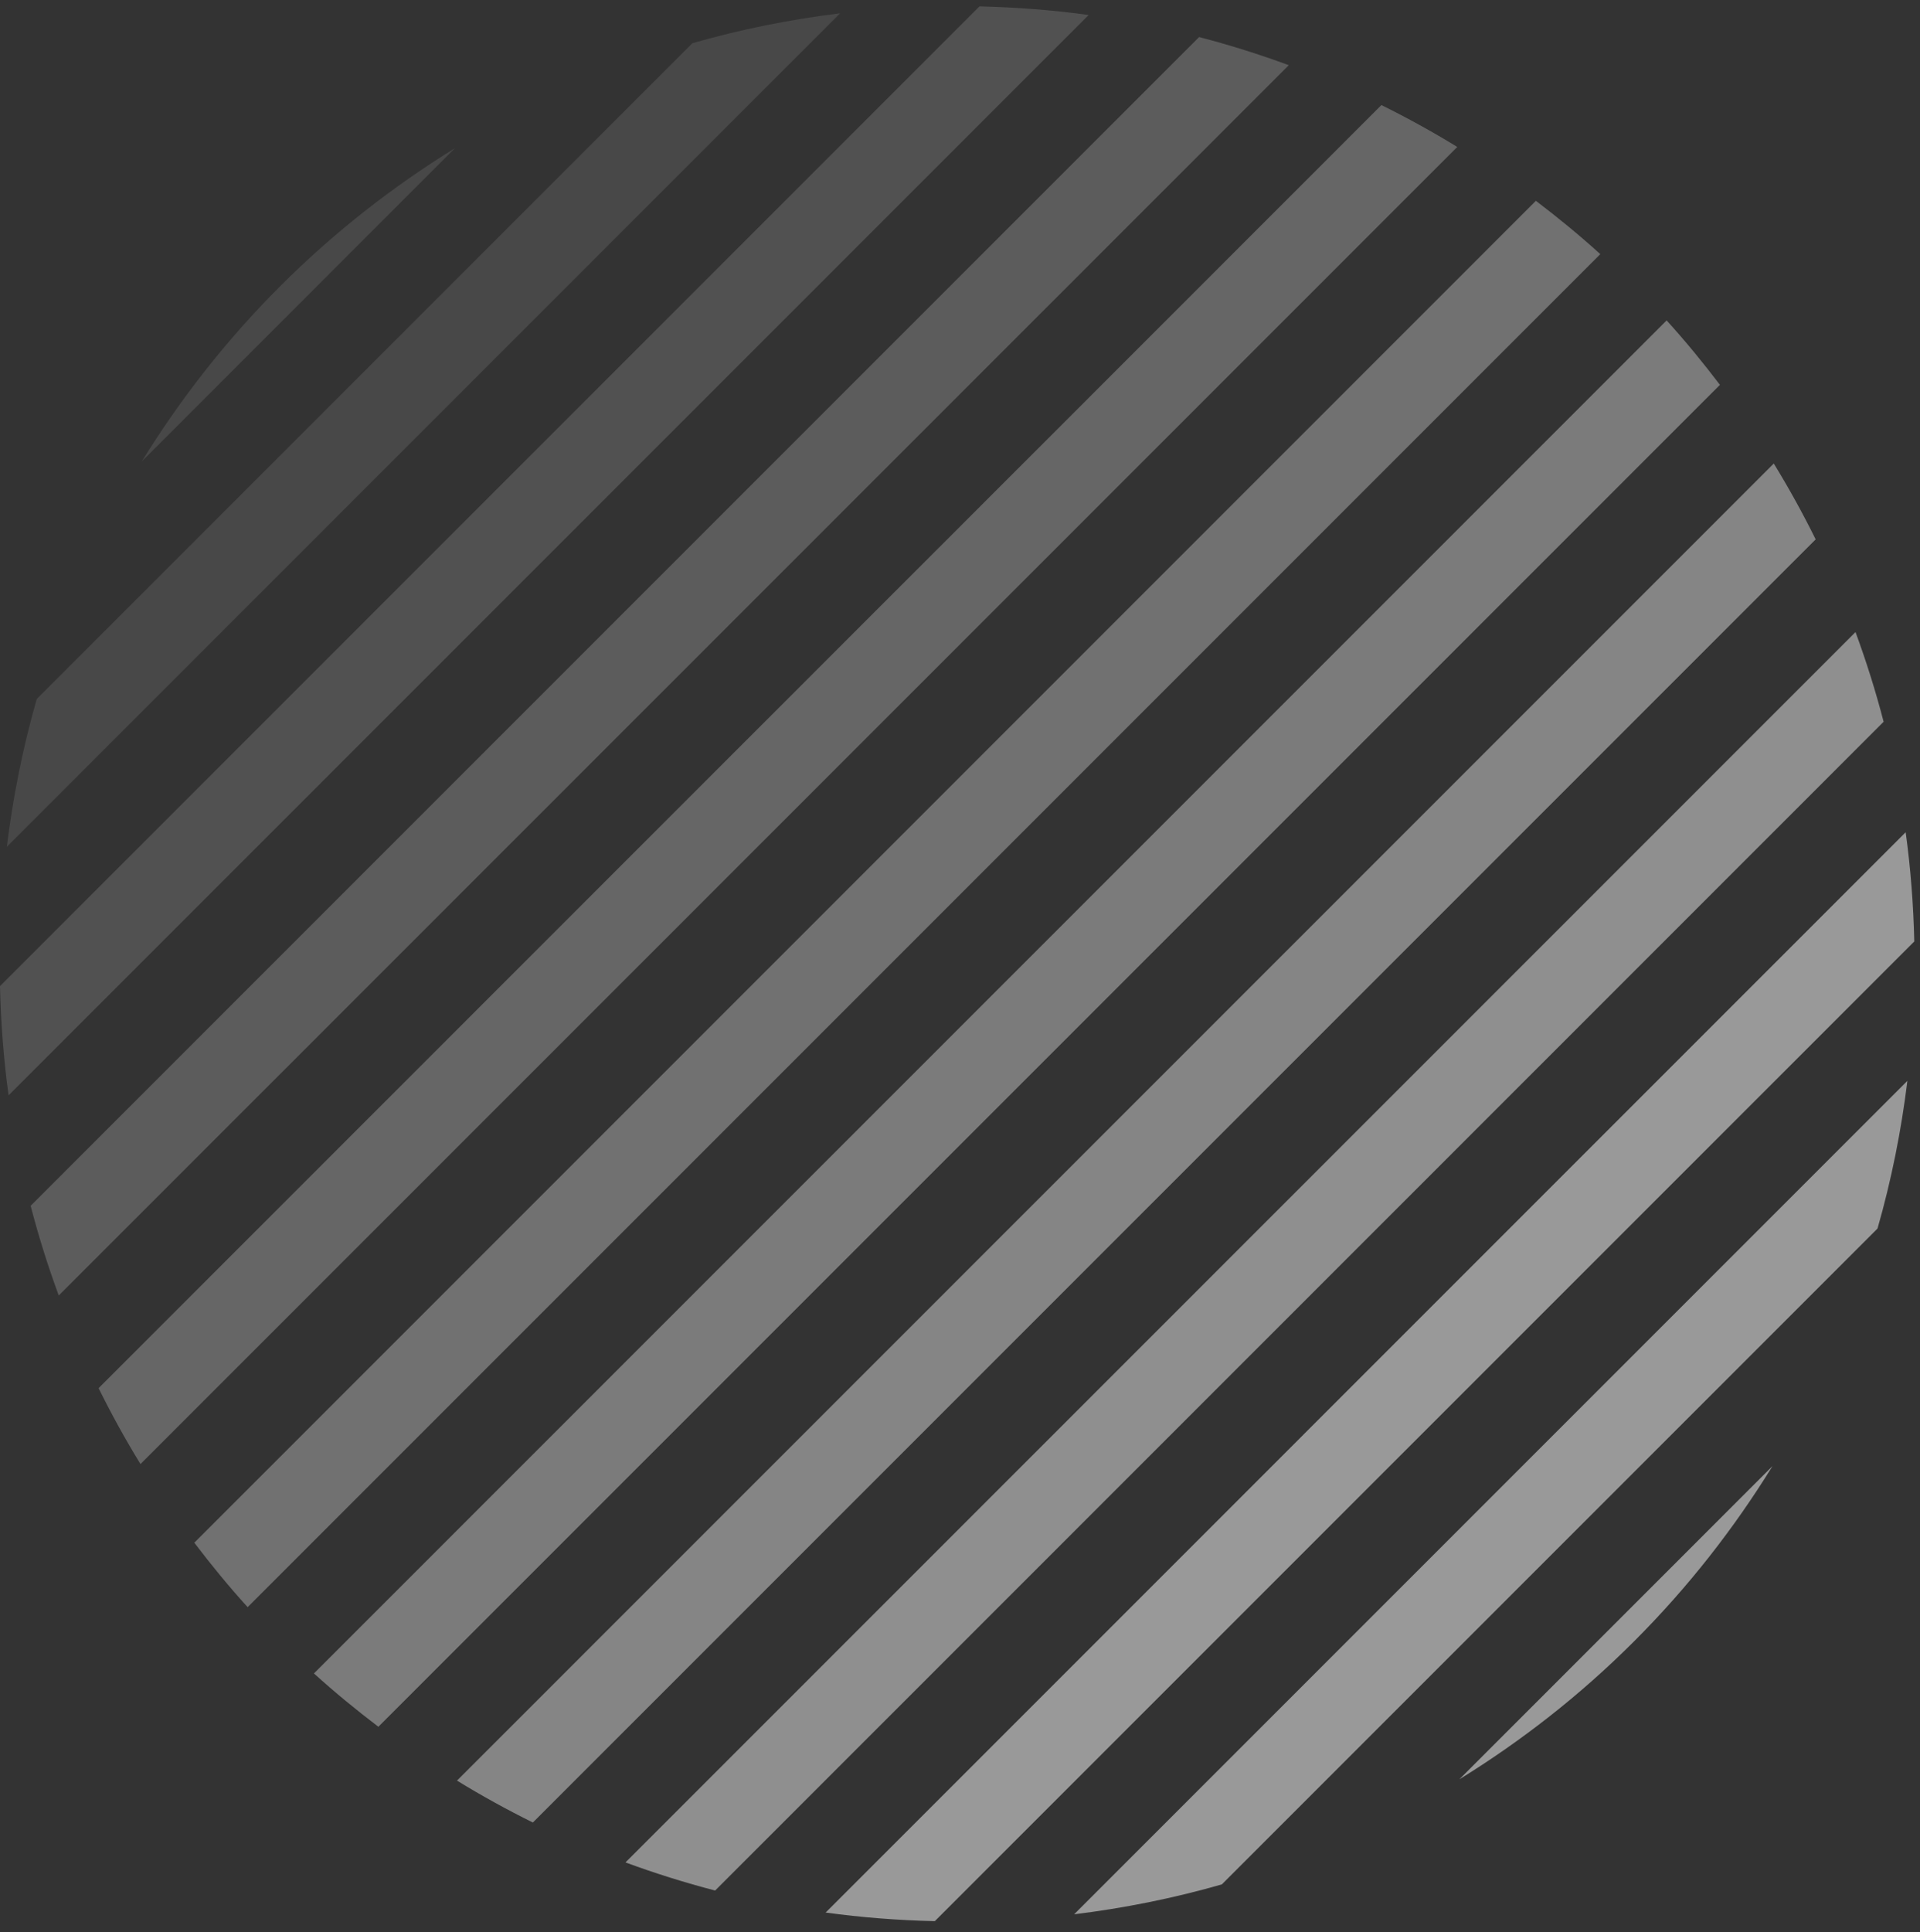
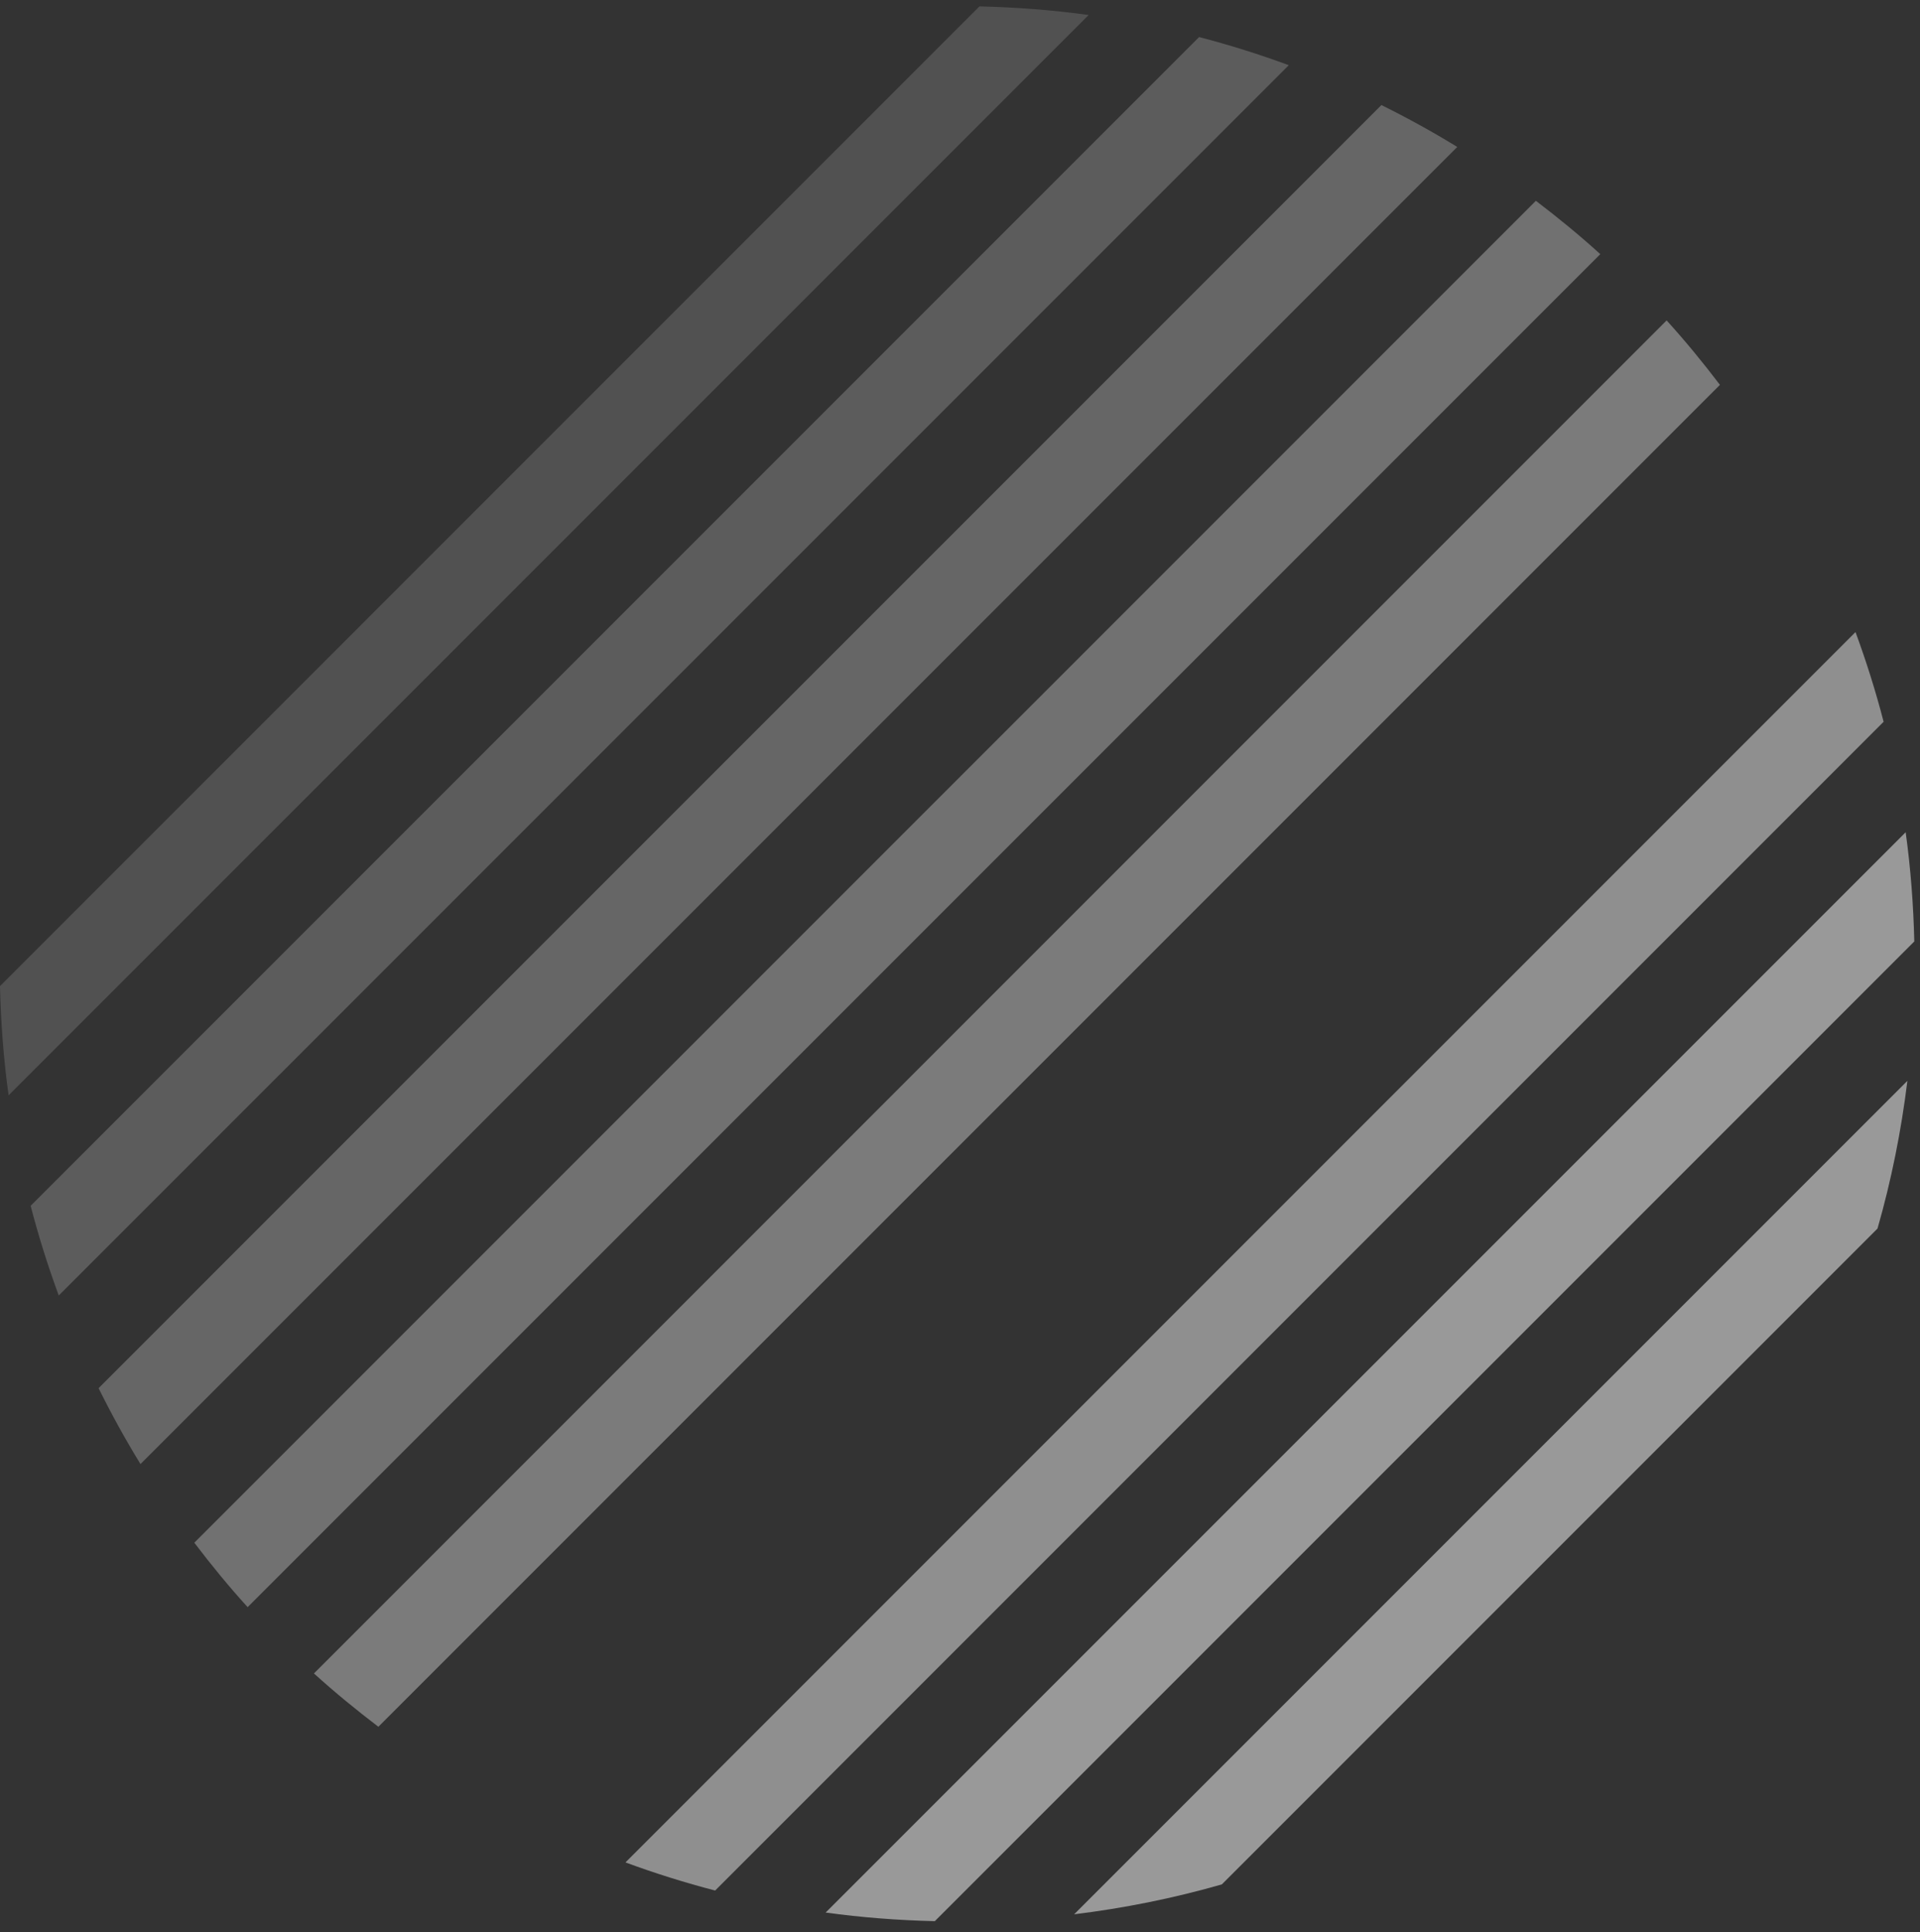
<svg xmlns="http://www.w3.org/2000/svg" width="163" height="164" viewBox="0 0 163 164" fill="none">
  <rect x="0" y="0" width="163" height="164" fill="#333333" stroke="none" />
  <g opacity="0.5">
    <path opacity="0.9" d="M157.525 53.648L53.102 158.072C55.606 158.995 58.146 159.791 60.712 160.459L159.911 61.259C159.244 58.691 158.447 56.152 157.525 53.648Z" fill="white" />
-     <path opacity="0.2" d="M23.767 24.309C19.189 28.888 15.293 33.886 12.035 39.165L38.621 12.578C33.343 15.835 28.345 19.731 23.767 24.309Z" fill="white" />
-     <path opacity="0.2" d="M58.786 3.665L3.118 59.333C1.939 63.45 1.099 67.641 0.582 71.867L71.32 1.129C67.095 1.646 62.903 2.485 58.786 3.665Z" fill="white" />
    <path d="M161.783 70.637L70.094 162.327C73.169 162.751 76.263 162.986 79.361 163.058L162.515 79.905C162.442 76.806 162.208 73.713 161.783 70.637Z" fill="white" />
-     <path opacity="0.8" d="M150.586 39.34L38.797 151.129C40.901 152.419 43.05 153.603 45.239 154.685L154.143 45.78C153.061 43.593 151.877 41.443 150.586 39.34Z" fill="white" />
    <path d="M83.154 0.543L0 83.698C0.071 86.796 0.306 89.89 0.73 92.964L92.42 1.274C89.345 0.851 86.252 0.616 83.154 0.543Z" fill="white" fill-opacity="0.3" />
    <path opacity="0.5" d="M117.275 8.918L8.371 117.821C9.453 120.009 10.636 122.159 11.927 124.262L123.716 12.473C121.613 11.183 119.463 9.999 117.275 8.918Z" fill="white" />
    <path d="M161.929 91.738L91.191 162.476C95.416 161.958 99.608 161.119 103.726 159.939L159.393 104.272C160.573 100.155 161.412 95.963 161.929 91.738Z" fill="white" />
    <path opacity="0.4" d="M101.8 3.145L2.602 102.344C3.269 104.912 4.066 107.45 4.988 109.955L109.412 5.533C106.907 4.61 104.368 3.813 101.8 3.145Z" fill="white" />
    <path opacity="0.7" d="M141.489 27.195L26.652 142.033C28.422 143.638 30.253 145.136 32.123 146.56L146.016 32.665C144.595 30.795 143.095 28.964 141.489 27.195Z" fill="white" />
    <path opacity="0.6" d="M130.39 17.043L16.496 130.937C17.919 132.808 19.417 134.64 21.024 136.408L135.86 21.571C134.092 19.964 132.26 18.467 130.39 17.043Z" fill="white" />
-     <path d="M150.478 124.434L123.891 151.021C129.17 147.764 134.168 143.868 138.745 139.29C143.324 134.711 147.22 129.713 150.478 124.434Z" fill="white" />
  </g>
</svg>